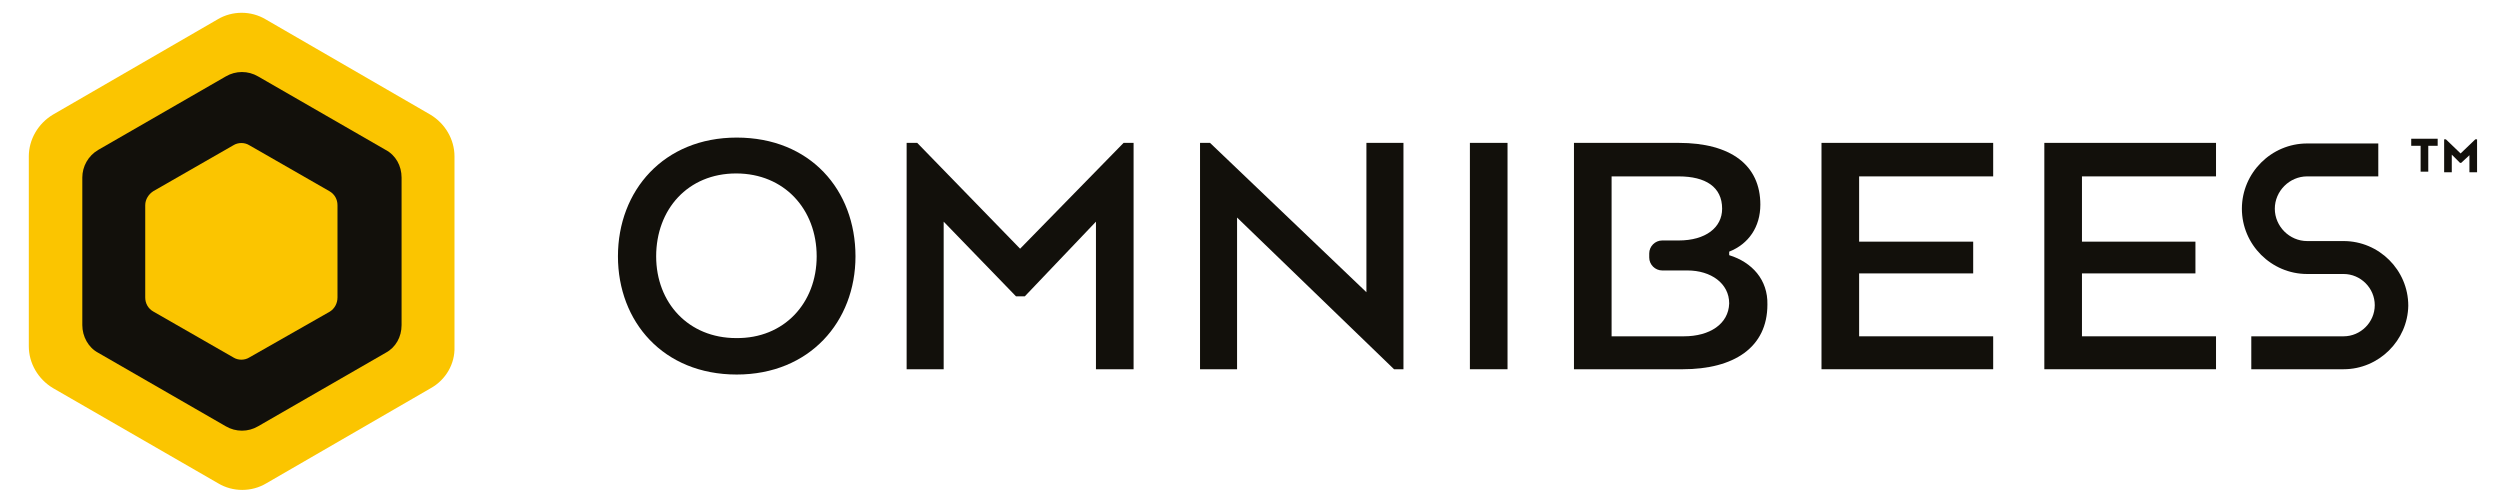
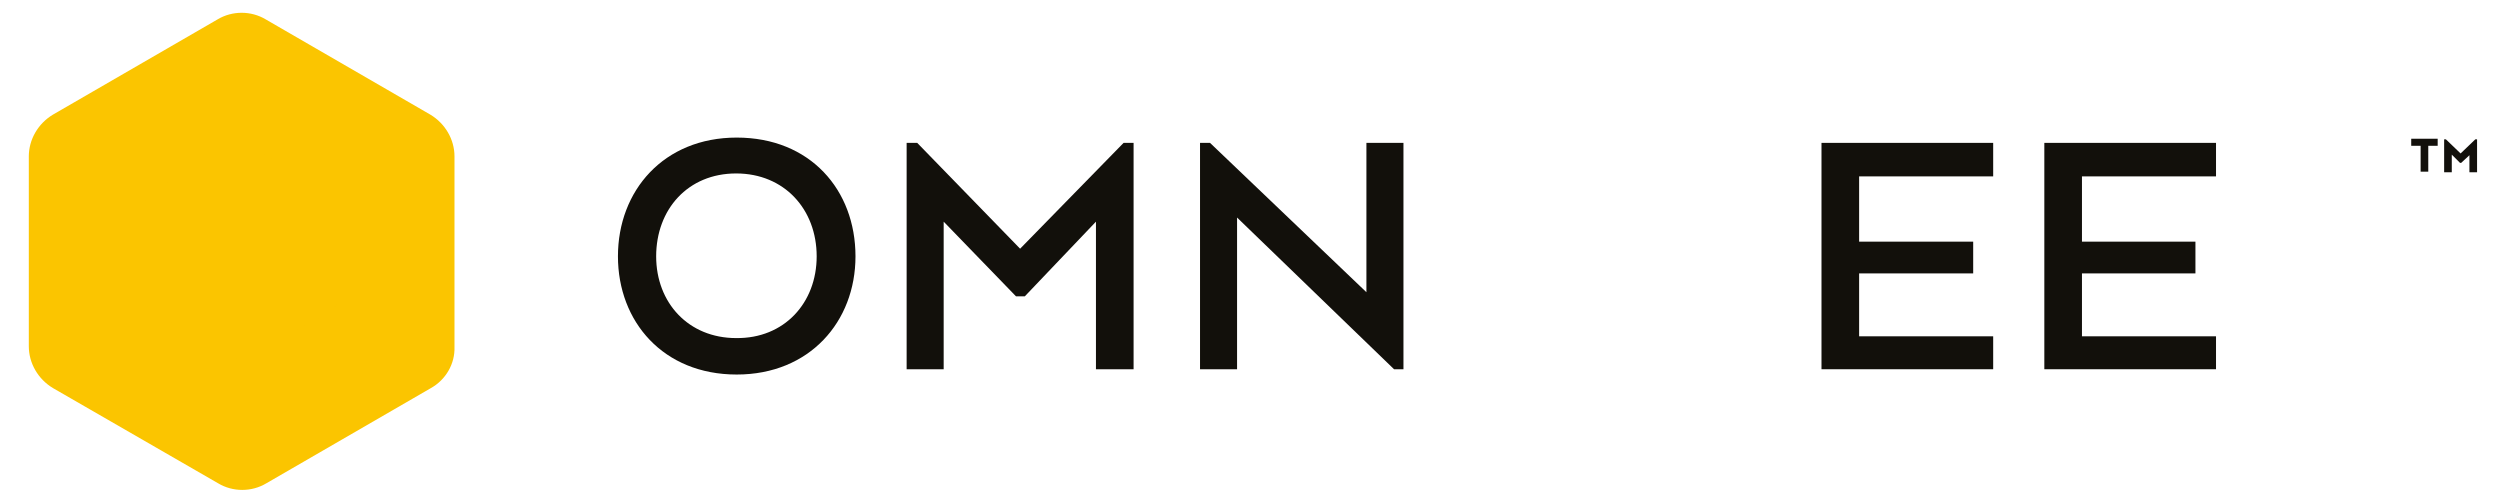
<svg xmlns="http://www.w3.org/2000/svg" version="1.1" id="Layer_1" x="0px" y="0px" viewBox="0 0 425.2 85" style="enable-background:new 0 0 425.2 85;" xml:space="preserve">
  <style type="text/css">
	.st0{fill:#FBC500;}
	.st1{fill:#12100B;}
</style>
  <path class="st0" d="M73.3,66l-28,16.2c-2.5,1.5-5.7,1.5-8.2,0L9,66c-2.5-1.5-4.1-4.2-4.1-7.1V26.6c0-2.9,1.6-5.6,4.1-7.1L37,3.3  c2.5-1.5,5.7-1.5,8.2,0l28,16.2c2.5,1.5,4.1,4.2,4.1,7.1v32.4C77.4,61.9,75.8,64.6,73.3,66" />
-   <path class="st1" d="M68.3,55.3V30.2c0-2-1-3.8-2.7-4.7L43.9,13c-1.7-1-3.8-1-5.5,0L16.7,25.5c-1.7,1-2.7,2.8-2.7,4.7v25.1  c0,1.9,1,3.8,2.7,4.7l21.7,12.5c1.7,1,3.8,1,5.5,0L65.6,60C67.3,59.1,68.3,57.3,68.3,55.3" />
  <path class="st0" d="M57.4,50.6V34.9c0-1-0.5-1.9-1.4-2.4l-13.6-7.8c-0.8-0.5-1.9-0.5-2.7,0l-13.6,7.8c-0.8,0.5-1.4,1.4-1.4,2.4  v15.7c0,1,0.5,1.9,1.4,2.4l13.6,7.8c0.8,0.5,1.9,0.5,2.7,0L56.1,53C56.9,52.5,57.4,51.6,57.4,50.6" />
  <path class="st1" d="M421,23.7l-2.5,2.4l-2.5-2.4h-0.3v5.6h1.3v-3l1.4,1.4h0.2l1.4-1.3v2.9h1.3v-5.6H421z M410.1,24.8h1.6v4.4h1.3  v-4.4h1.6v-1.2h-4.5V24.8z" />
-   <path class="st1" d="M398.6,62.8h-15.7v-5.6h15.7c2.9,0,5.3-2.4,5.3-5.3c0-2.9-2.4-5.3-5.3-5.3h-6.2c-6.1,0-11.1-5-11.1-11.1  c0-6.1,5-11.1,11.1-11.1h12.1V30h-12.1c-3,0-5.5,2.5-5.5,5.5c0,3,2.5,5.5,5.5,5.5h6.2c6,0,11,4.9,11,11  C409.5,57.9,404.6,62.8,398.6,62.8" />
  <path class="st1" d="M105.1,43.6c0-11.2,7.8-20.2,20.2-20.2c12.5,0,20.2,8.9,20.2,20.2c0,11.1-7.8,20.1-20.2,20.1  C112.8,63.7,105.1,54.7,105.1,43.6 M138.9,43.6c0-8-5.5-14.1-13.7-14.1c-8.2,0-13.6,6.1-13.6,14.1c0,7.9,5.5,13.9,13.6,13.9  C133.4,57.6,138.9,51.5,138.9,43.6" />
  <polygon class="st1" points="186.4,37.7 174.3,50.4 172.8,50.4 160.5,37.7 160.5,62.8 154.2,62.8 154.2,24.3 156,24.3 173.5,42.3   191.1,24.3 192.8,24.3 192.8,62.8 186.4,62.8 " />
  <polygon class="st1" points="238.7,62.8 237.1,62.8 210.4,37 210.4,62.8 204.1,62.8 204.1,24.3 205.8,24.3 232.4,49.7 232.4,24.3   238.7,24.3 " />
-   <rect x="250" y="24.3" class="st1" width="6.4" height="38.5" />
  <polygon class="st1" points="335.6,46.5 316.2,46.5 316.2,57.2 339,57.2 339,62.8 309.8,62.8 309.8,24.3 339,24.3 339,30 316.2,30   316.2,41.1 335.6,41.1 " />
  <polygon class="st1" points="373.4,46.5 354.1,46.5 354.1,57.2 376.9,57.2 376.9,62.8 347.7,62.8 347.7,24.3 376.9,24.3 376.9,30   354.1,30 354.1,41.1 373.4,41.1 " />
-   <path class="st1" d="M294.1,43.4v-0.6c3.3-1.3,5.3-4.2,5.3-8c0-6.7-5-10.5-13.9-10.5h-17.8v38.5h18.5c8.7,0,14.4-3.7,14.4-11  C300.7,47.6,298,44.6,294.1,43.4 M286.4,57.2h-12.3V30h11.4c4.6,0,7.4,1.8,7.4,5.5c0,3.2-2.8,5.4-7.4,5.4h-2.8c-1.2,0-2.2,1-2.2,2.2  v0.7c0,1.2,1,2.2,2.2,2.2h4.3c4,0,7.1,2.2,7.1,5.6C294,55.1,290.8,57.2,286.4,57.2" />
</svg>